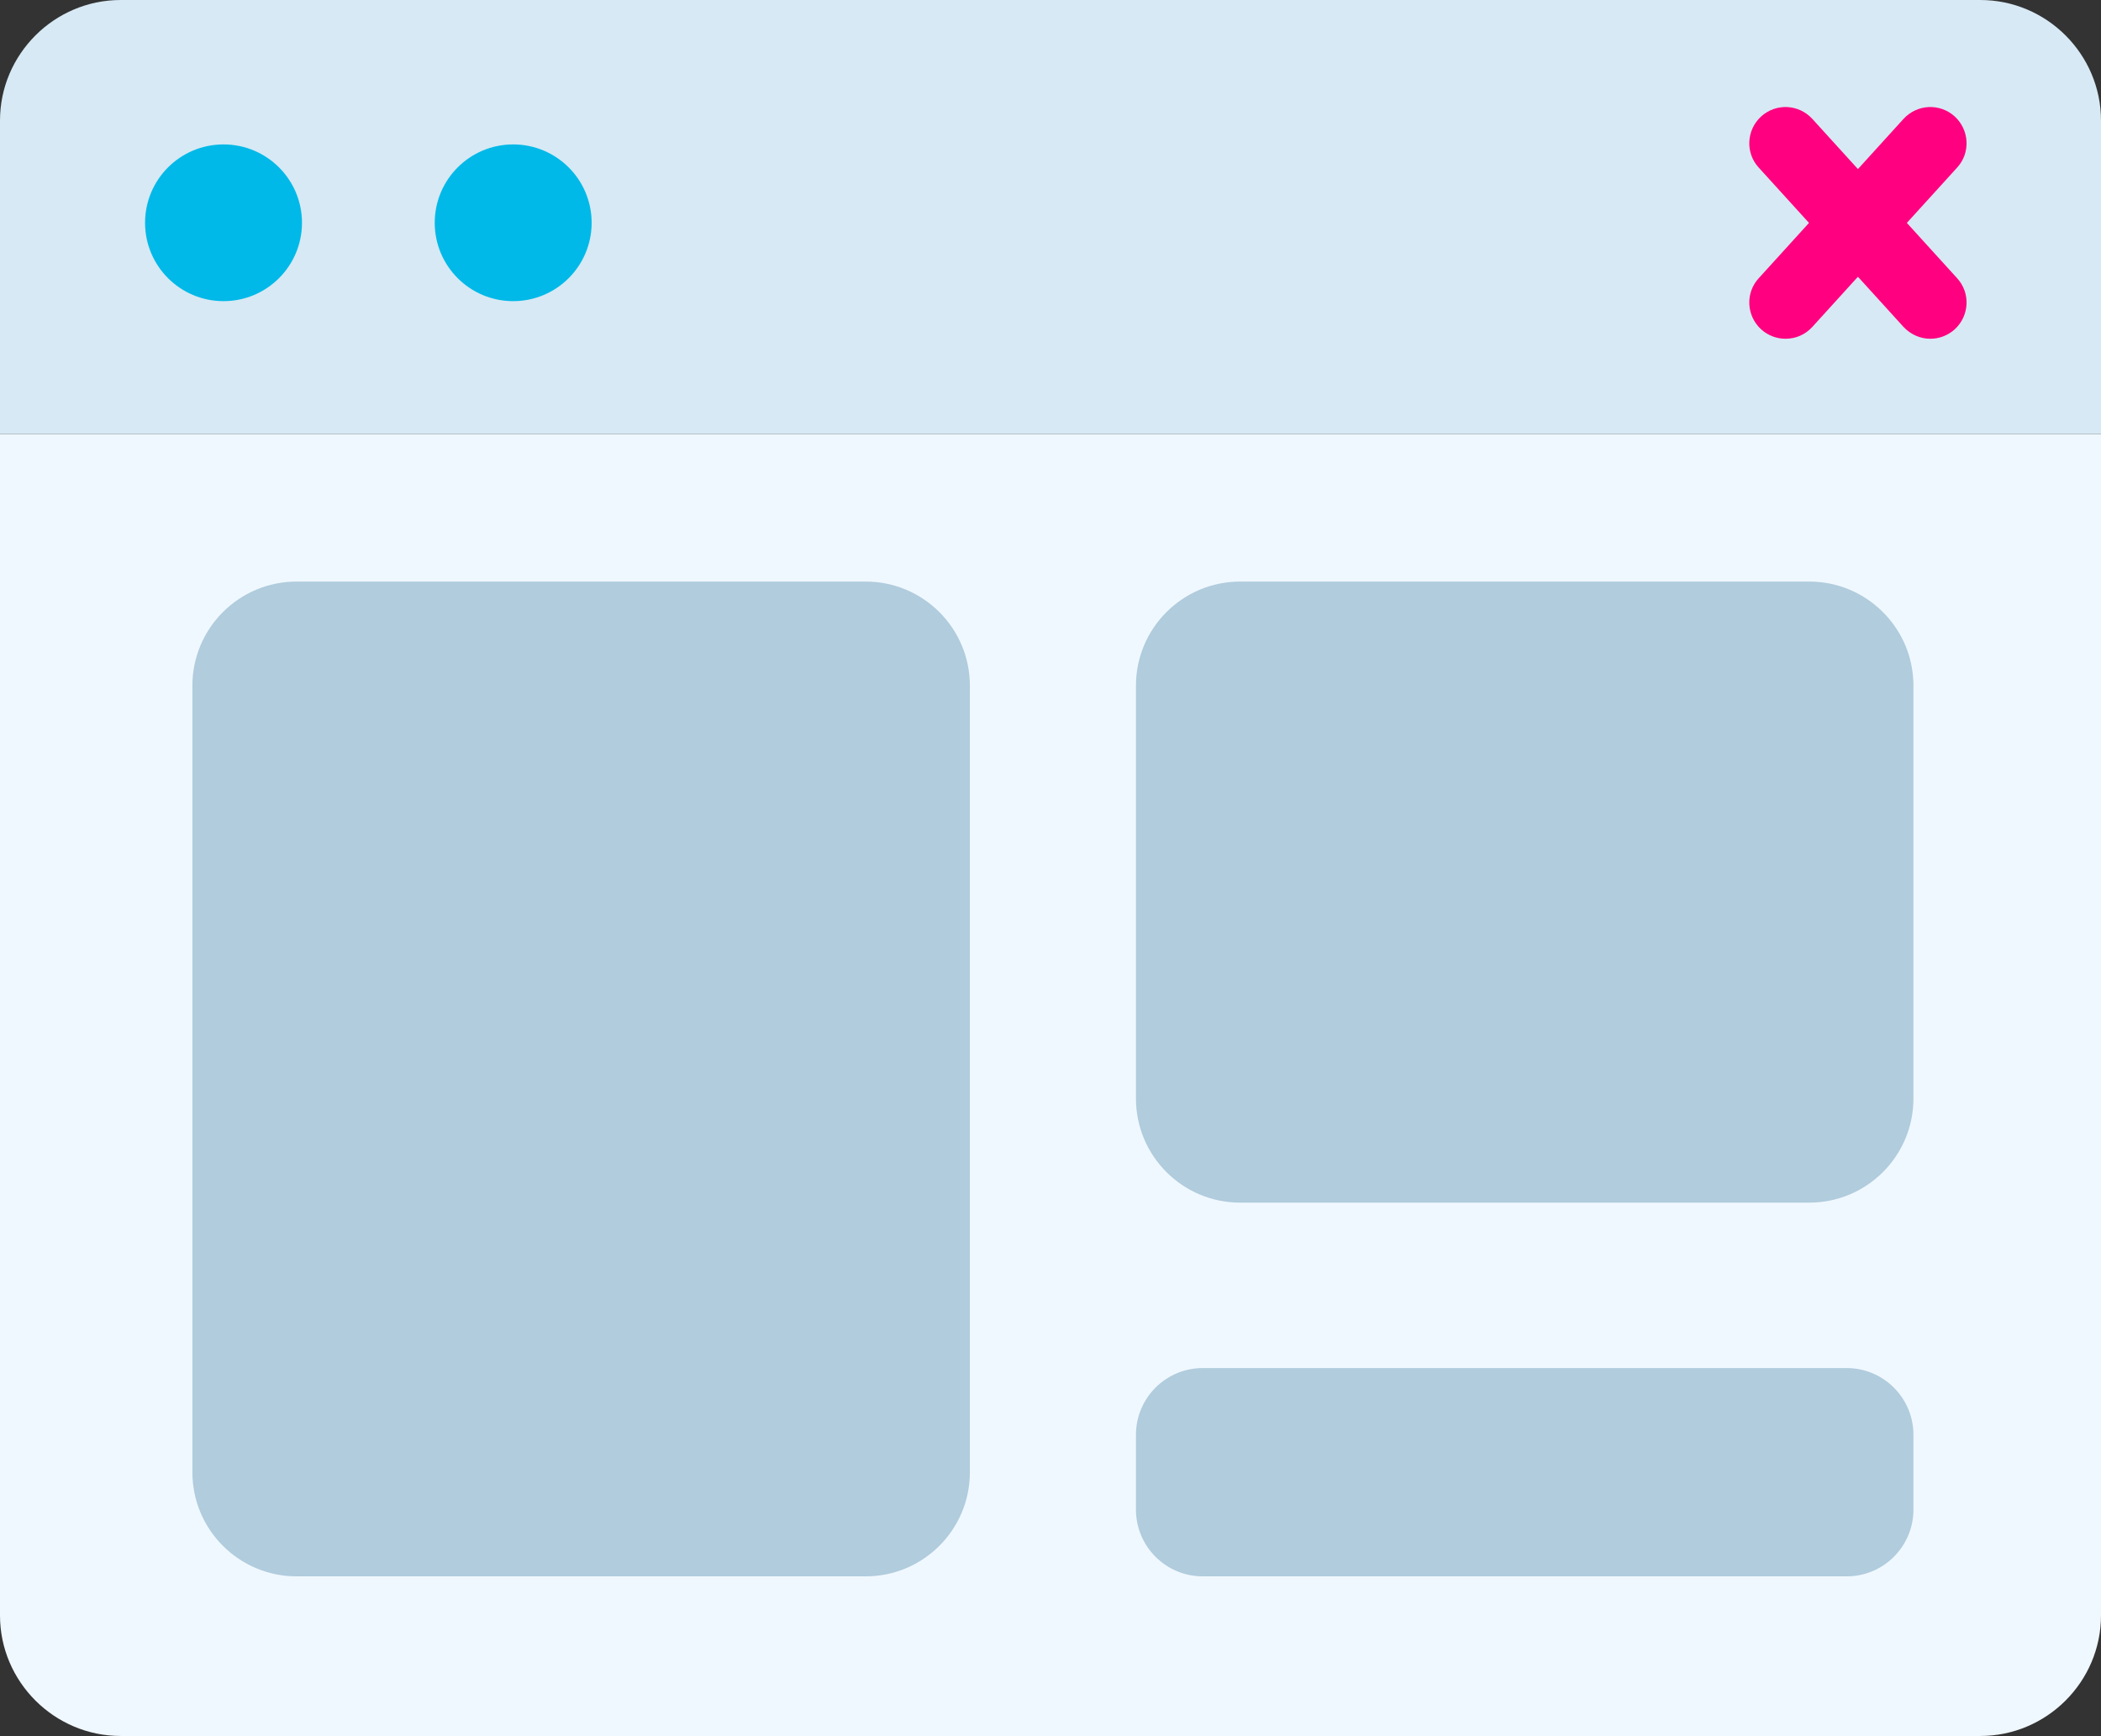
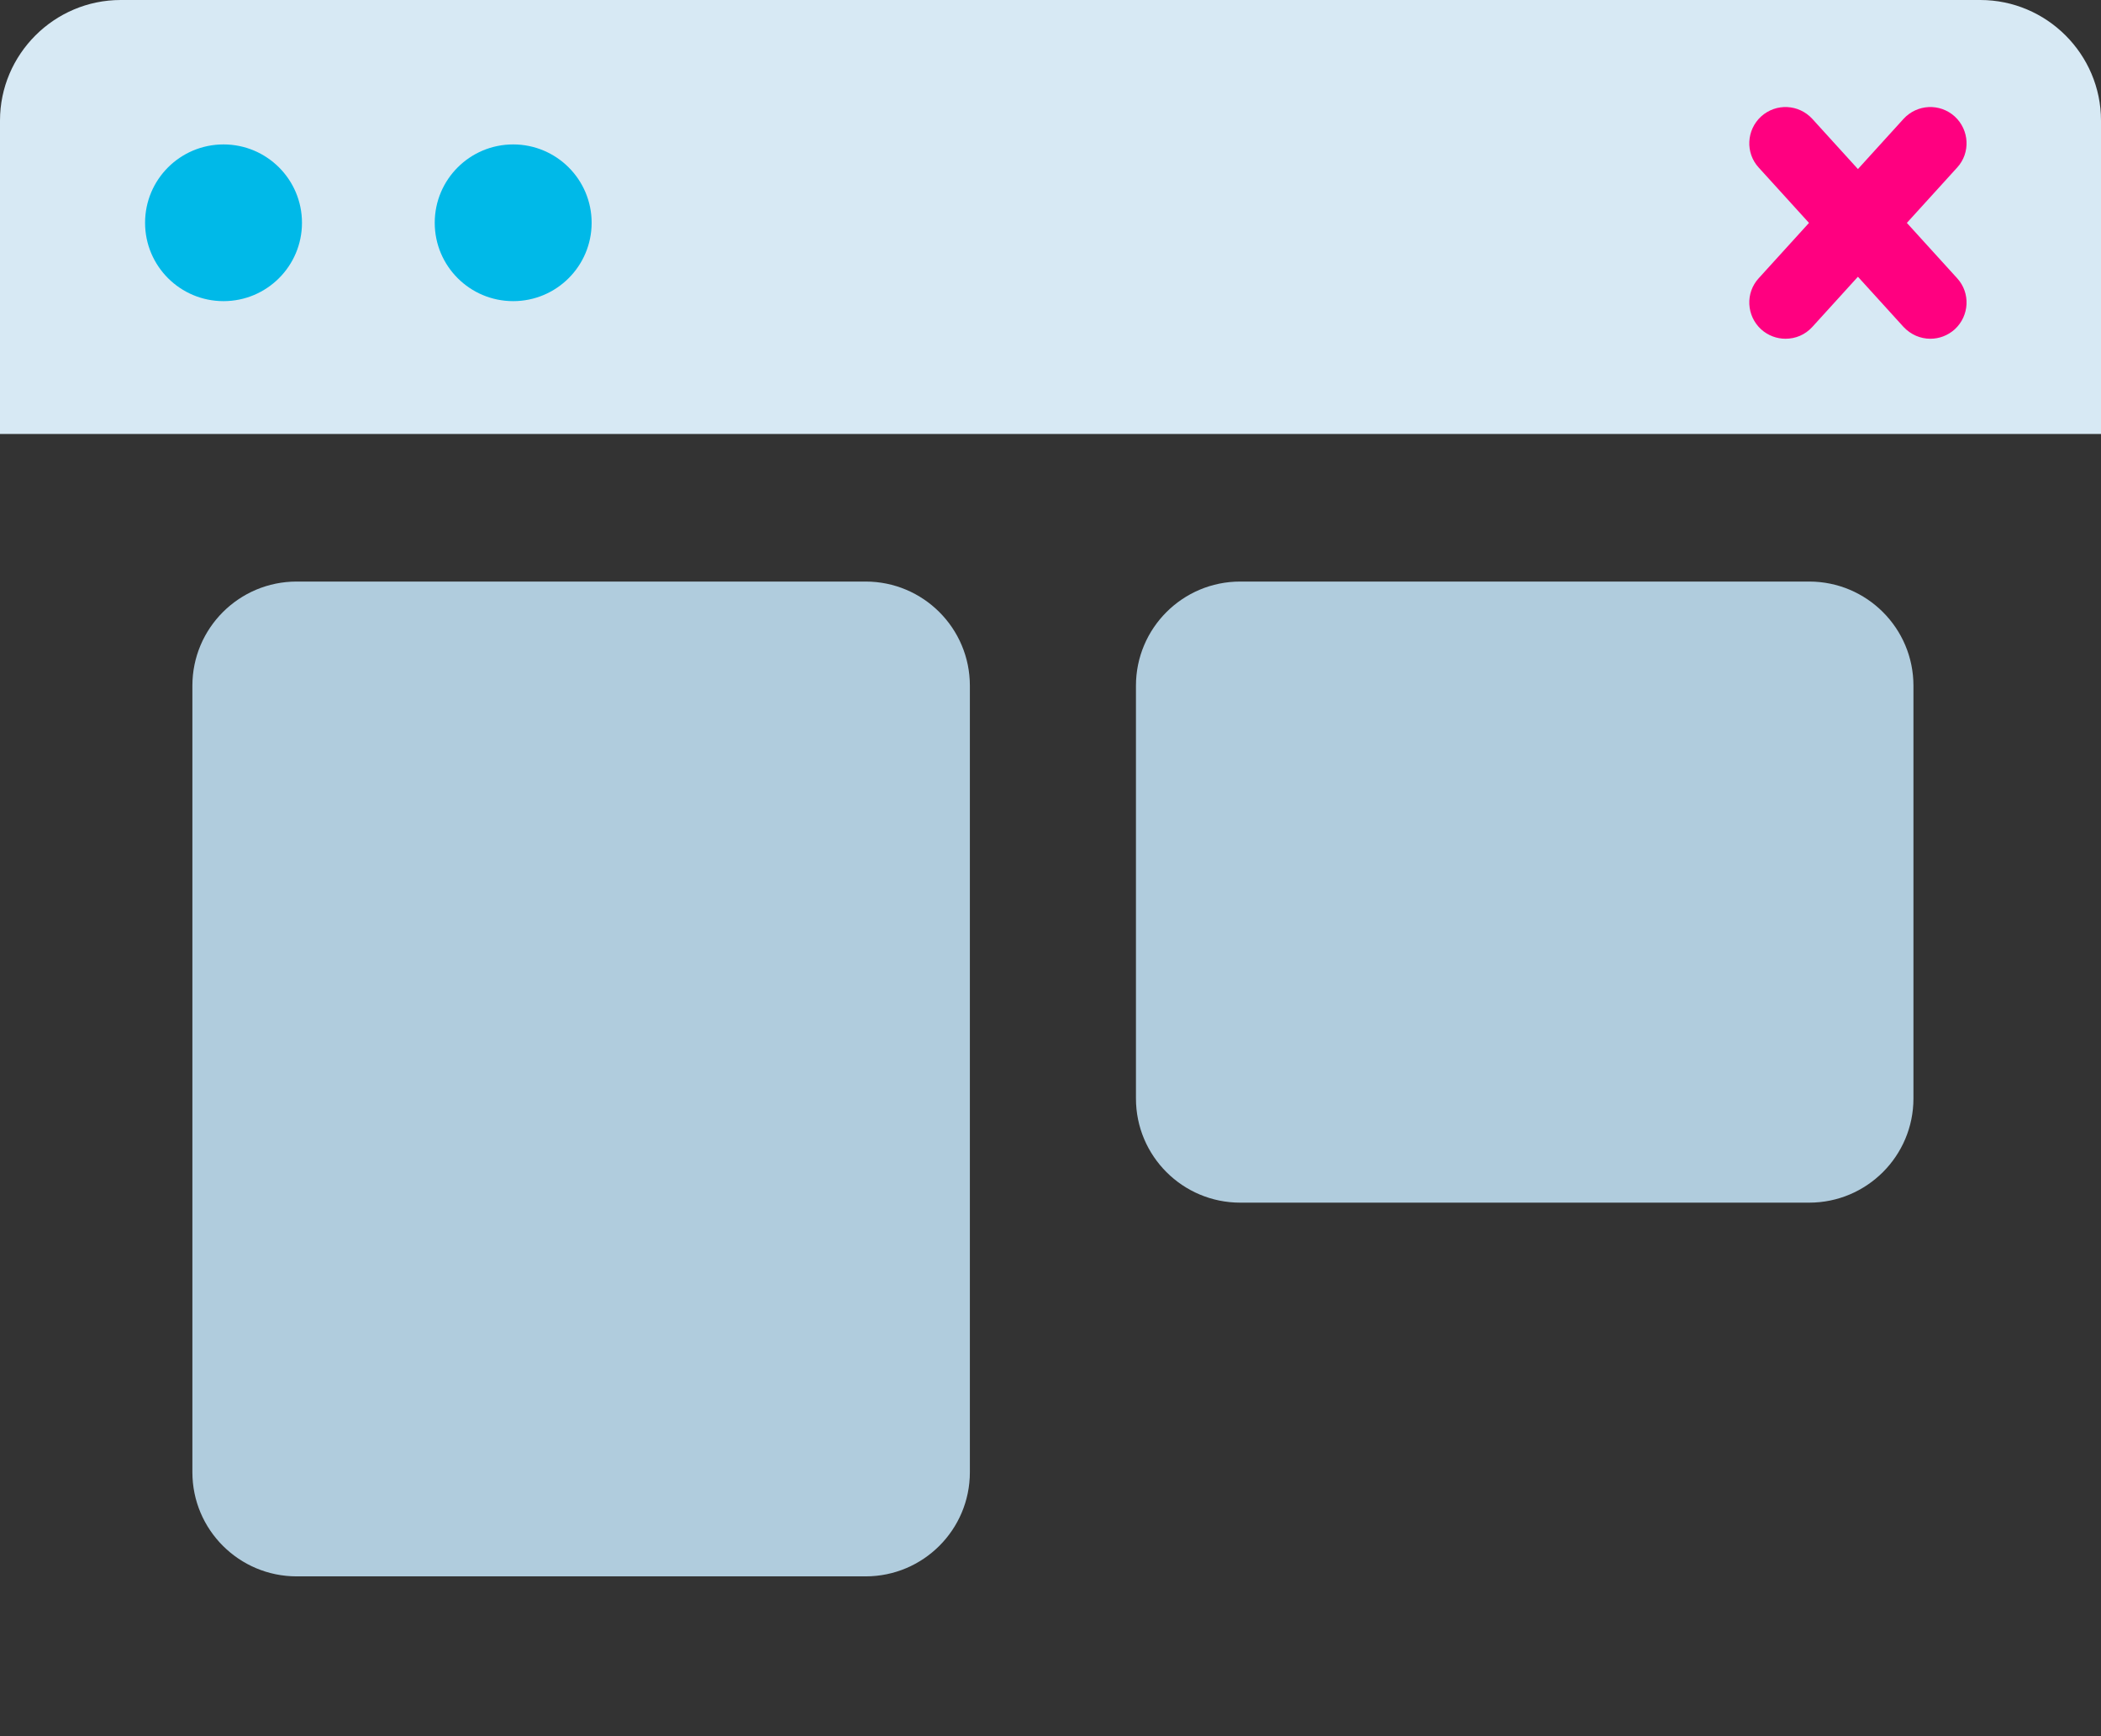
<svg xmlns="http://www.w3.org/2000/svg" width="144" height="119" viewBox="0 0 144 119" fill="none">
  <rect x="0" y="0" width="144" height="119" fill="#333333" stroke="none" />
  <g clip-path="url(#clip0_34_3115)">
-     <path d="M144 29.75V110.736C144 115.281 140.278 119 135.728 119H8.272C3.722 119 0 115.281 0 110.736V29.75H144Z" fill="#F0F8FF" />
    <path d="M144 8.264V29.75H0V8.264C0 3.719 3.722 0 8.272 0H135.728C140.278 0 144 3.719 144 8.264Z" fill="#D7E9F4" />
    <path d="M15.32 20.643C18.289 20.643 20.697 18.238 20.697 15.272C20.697 12.305 18.289 9.9 15.32 9.9C12.35 9.9 9.943 12.305 9.943 15.272C9.943 18.238 12.35 20.643 15.32 20.643Z" fill="#00B9E8" />
    <path d="M35.173 20.643C38.142 20.643 40.55 18.238 40.55 15.272C40.55 12.305 38.142 9.9 35.173 9.9C32.203 9.9 29.796 12.305 29.796 15.272C29.796 18.238 32.203 20.643 35.173 20.643Z" fill="#00B9E8" />
    <path d="M122.377 23.221C121.781 23.221 121.186 23.007 120.706 22.577C119.697 21.651 119.614 20.081 120.54 19.073L130.467 8.148C131.393 7.14 132.949 7.057 133.974 7.983C134.983 8.908 135.066 10.479 134.14 11.487L124.213 22.412C123.717 22.957 123.055 23.221 122.377 23.221Z" fill="#FF0080" />
    <path d="M132.303 23.221C131.625 23.221 130.963 22.941 130.467 22.412L120.54 11.487C119.614 10.479 119.697 8.908 120.706 7.983C121.732 7.057 123.287 7.14 124.213 8.148L134.14 19.073C135.066 20.081 134.983 21.651 133.974 22.577C133.494 23.007 132.899 23.221 132.303 23.221Z" fill="#FF0080" />
    <path d="M59.327 39.865H20.333C16.386 39.865 13.186 43.062 13.186 47.005V100.919C13.186 104.862 16.386 108.059 20.333 108.059H59.327C63.274 108.059 66.474 104.862 66.474 100.919V47.005C66.474 43.062 63.274 39.865 59.327 39.865Z" fill="#B0CCDD" />
    <path d="M123.998 39.865H85.004C81.056 39.865 77.857 43.062 77.857 47.005V75.3C77.857 79.244 81.056 82.441 85.004 82.441H123.998C127.945 82.441 131.145 79.244 131.145 75.3V47.005C131.145 43.062 127.945 39.865 123.998 39.865Z" fill="#B0CCDD" />
-     <path d="M126.563 93.779H82.439C79.908 93.779 77.857 95.828 77.857 98.357V103.48C77.857 106.009 79.908 108.059 82.439 108.059H126.563C129.093 108.059 131.145 106.009 131.145 103.48V98.357C131.145 95.828 129.093 93.779 126.563 93.779Z" fill="#B0CCDD" />
  </g>
  <defs>
    <clipPath id="clip0_34_3115">
      <rect width="144" height="119" fill="white" />
    </clipPath>
  </defs>
</svg>